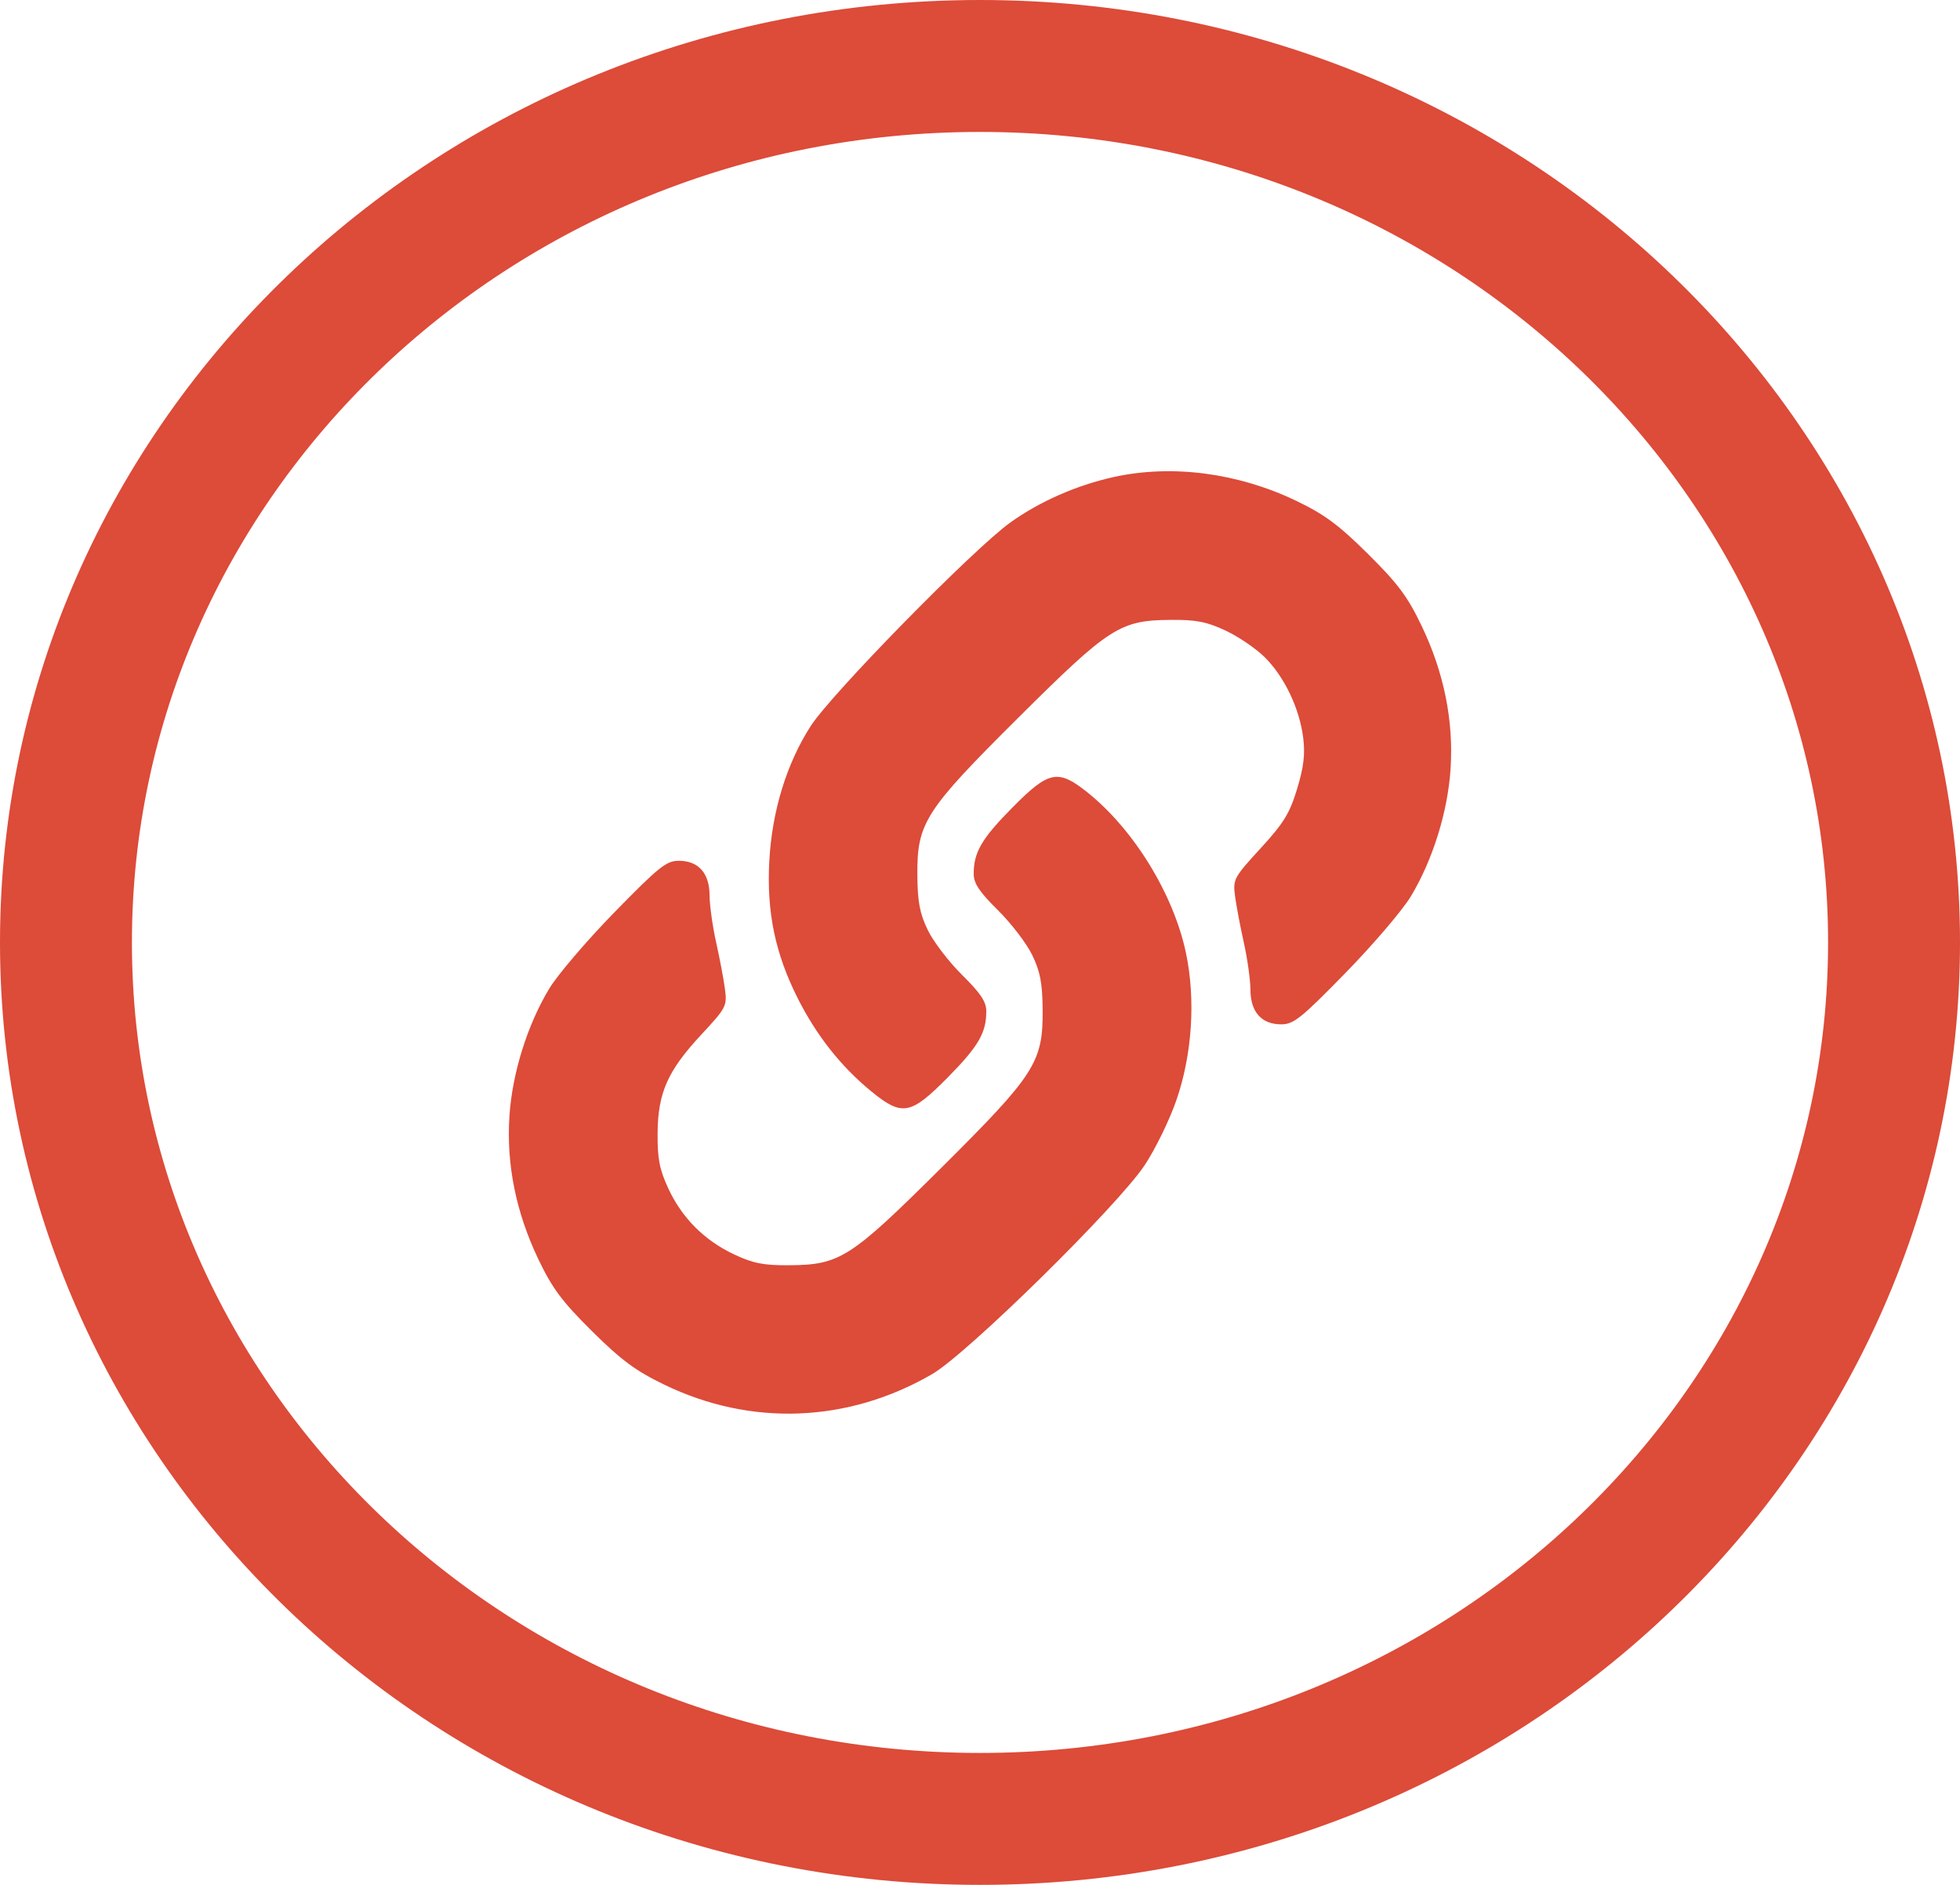
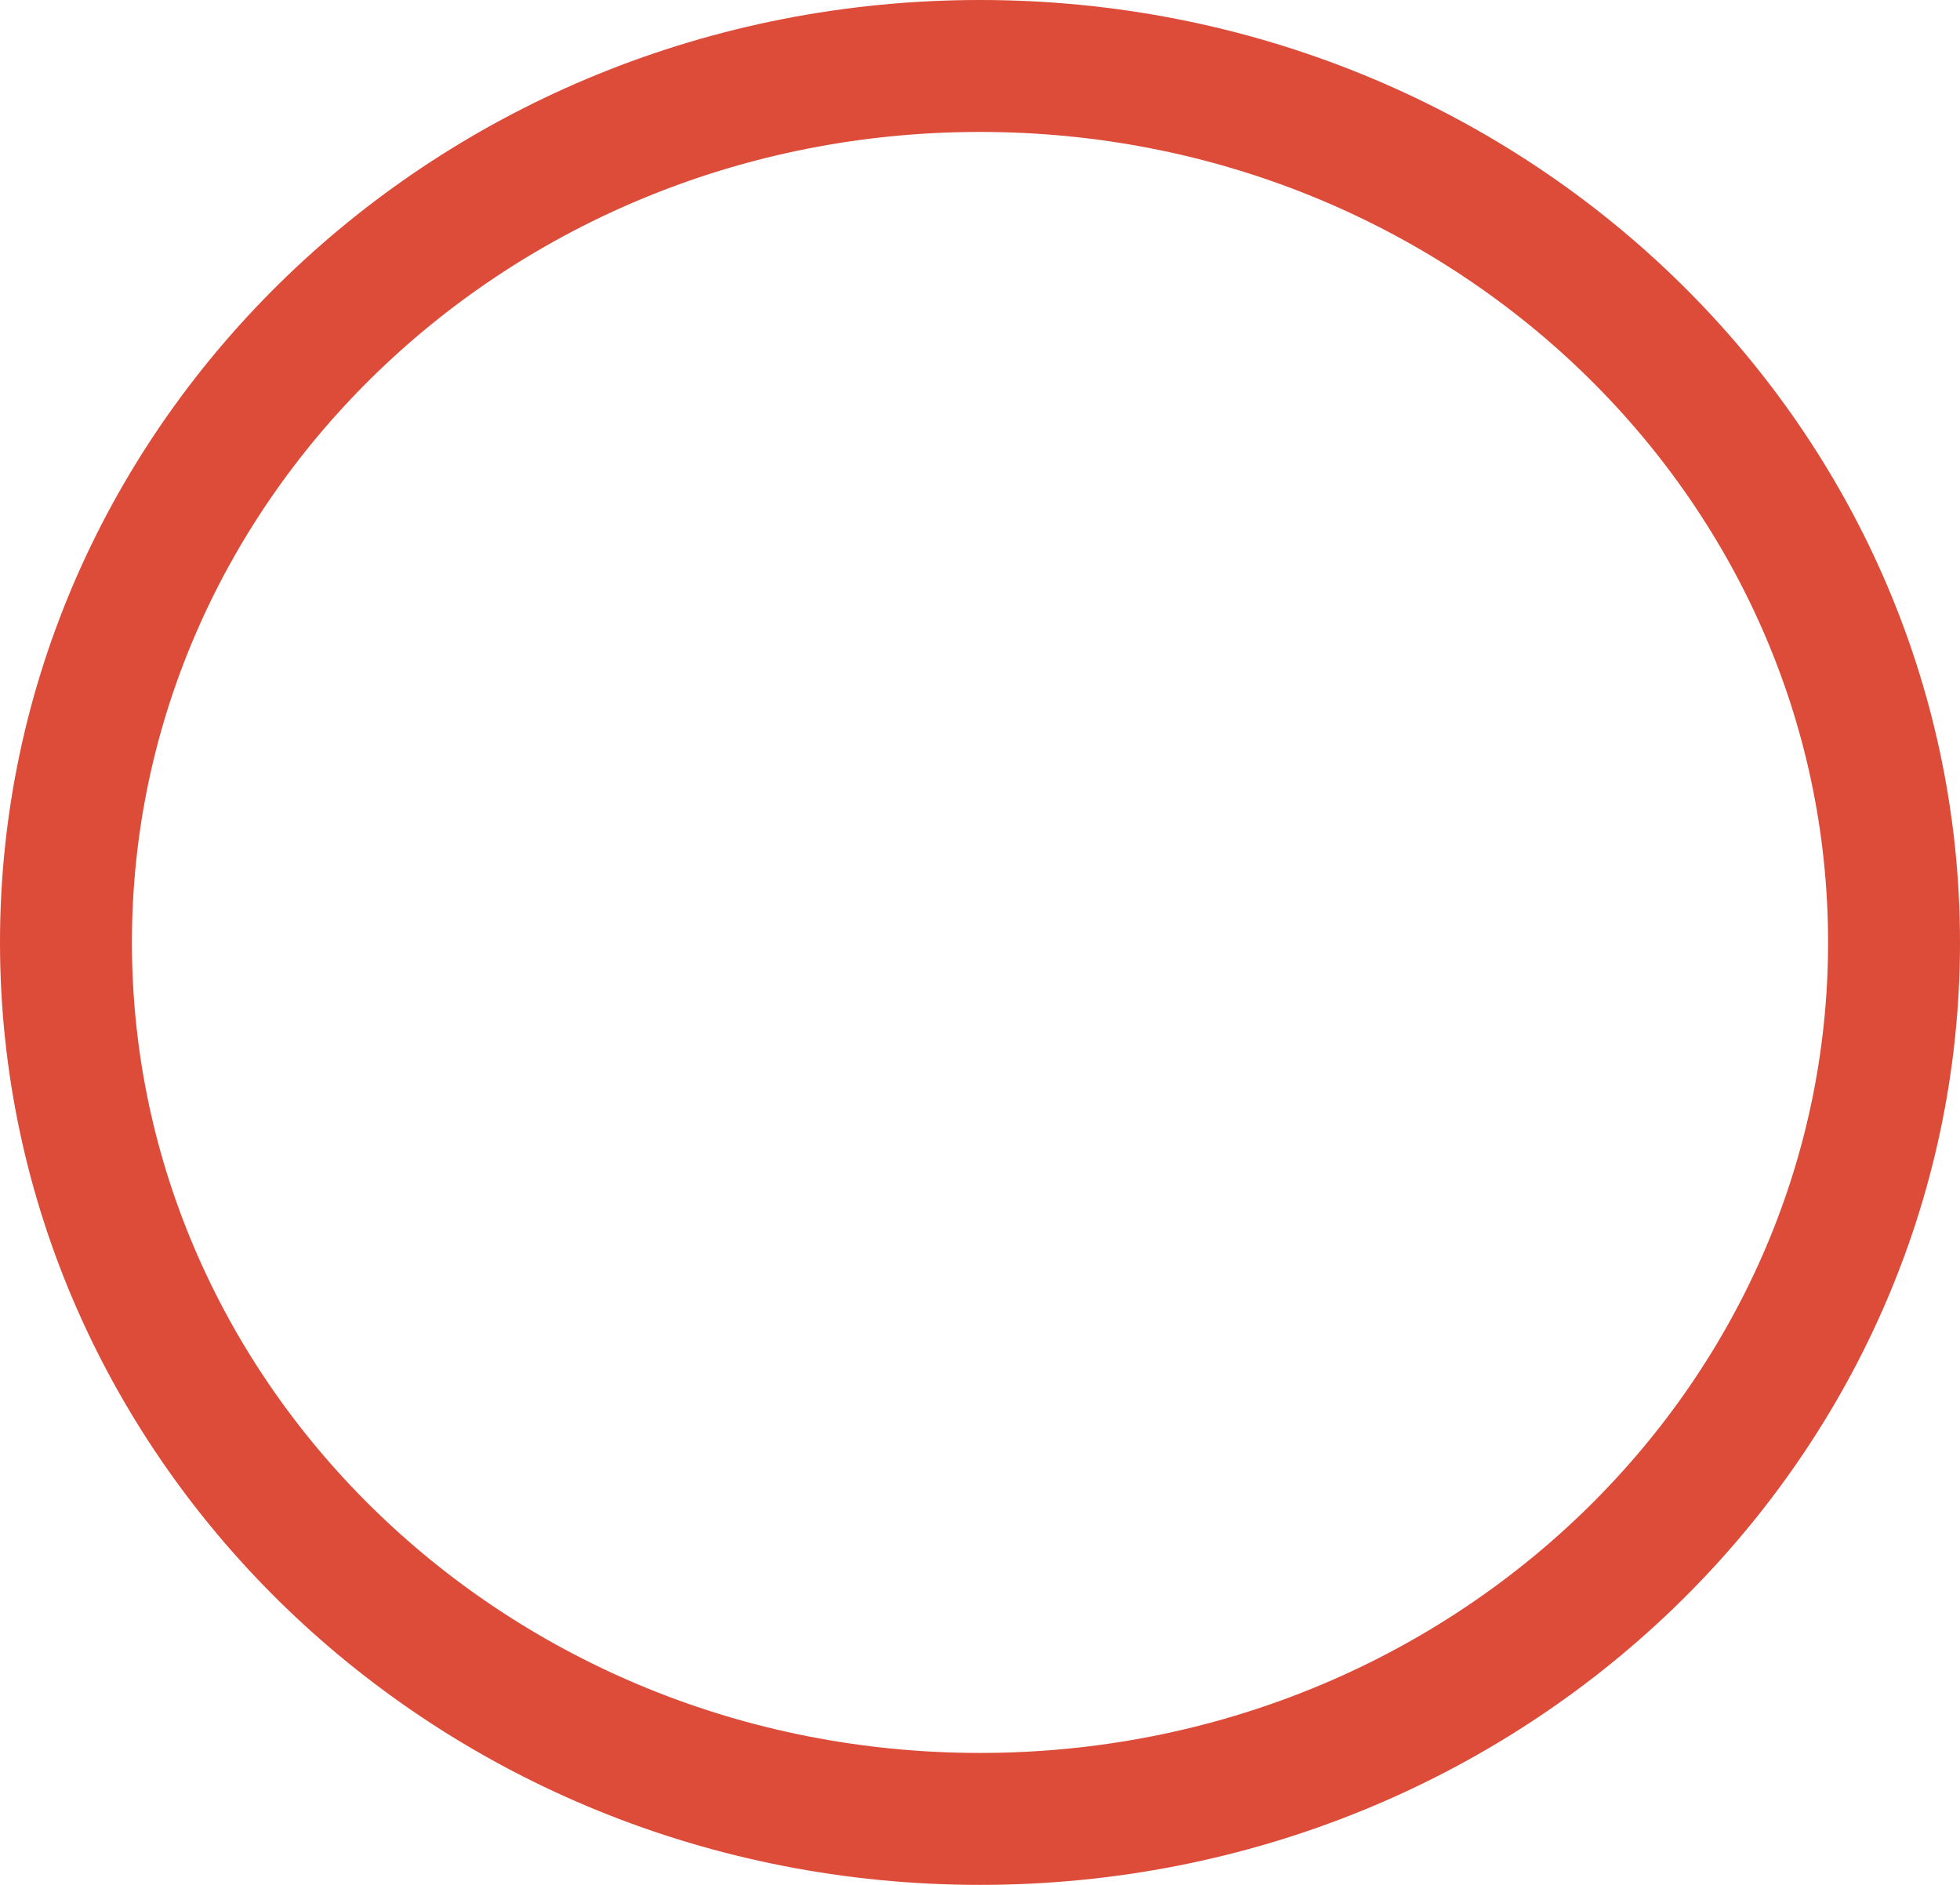
<svg xmlns="http://www.w3.org/2000/svg" width="1040" height="1000" viewBox="0 0 1040 1000" fill="none">
  <path d="M1005 500C1005 755.531 789.165 965 520 965C250.835 965 35 755.531 35 500C35 244.469 250.835 35 520 35C789.165 35 1005 244.469 1005 500Z" stroke="#DD4B39" stroke-width="70" />
-   <path fill-rule="evenodd" clip-rule="evenodd" d="M591.21 253.027C571.48 257.33 551.55 266.083 536.004 277.272C516.262 291.487 441.071 368.181 430.089 385.308C417.325 405.213 409.601 430.488 408.192 456.962C406.759 483.926 411.317 505.873 423.284 529.629C433.193 549.302 446.165 565.744 462.102 578.84C478.594 592.394 483.109 591.613 502.692 571.82C519.114 555.22 523.338 548.007 523.338 536.55C523.338 531.446 520.405 527.037 510.482 517.227C503.413 510.236 495.215 499.51 492.266 493.391C488.038 484.614 486.876 478.511 486.763 464.467C486.54 436.582 490.653 430.161 540.508 380.587C588.737 332.631 594.298 329.069 621.251 328.871C634.776 328.771 640.297 329.852 650.371 334.575C657.21 337.782 666.587 344.187 671.211 348.811C681.585 359.183 689.554 375.912 691.486 391.382C692.59 400.202 691.786 406.928 688.239 418.607C684.289 431.603 681.145 436.711 668.821 450.136C654.695 465.526 654.163 466.518 655.316 475.325C655.975 480.366 658.075 491.5 659.985 500.066C661.894 508.632 663.472 519.895 663.494 525.097C663.541 536.911 669.369 543.452 679.848 543.452C686.399 543.452 690.371 540.273 713.903 516.197C728.555 501.207 744.17 482.925 748.605 475.569C760.234 456.282 768.223 430.648 769.698 407.878C771.354 382.329 766.189 356.82 754.353 332.083C746.927 316.562 741.829 309.723 725.916 293.939C710.339 278.489 702.844 272.94 687.81 265.718C656.927 250.887 622.043 246.303 591.21 253.027ZM537.308 428.312C520.886 444.912 516.662 452.125 516.662 463.582C516.662 468.686 519.595 473.095 529.518 482.905C536.587 489.896 544.785 500.622 547.734 506.741C551.962 515.518 553.124 521.621 553.237 535.665C553.46 563.55 549.347 569.971 499.492 619.545C451.263 667.501 445.702 671.063 418.749 671.261C405.224 671.361 399.703 670.28 389.629 665.557C373.78 658.128 361.85 646.173 354.56 630.416C349.934 620.419 348.832 614.724 348.928 601.301C349.082 579.743 354.227 568.136 372.18 548.841C385.327 534.71 385.848 533.714 384.691 524.87C384.028 519.795 381.925 508.632 380.015 500.066C378.106 491.5 376.528 480.235 376.506 475.036C376.459 463.221 370.631 456.68 360.152 456.68C353.601 456.68 349.629 459.859 326.097 483.935C311.445 498.925 295.83 517.207 291.395 524.563C279.766 543.85 271.777 569.484 270.302 592.254C268.646 617.803 273.811 643.312 285.647 668.049C293.073 683.57 298.171 690.409 314.084 706.193C329.679 721.661 337.201 727.227 352.515 734.639C398.563 756.924 450.03 754.888 494.623 729.014C513.237 718.216 592.805 640.01 607.321 618.25C612.937 609.829 620.523 594.31 624.177 583.764C632.593 559.474 634.496 530.41 629.291 505.628C622.72 474.348 601.51 439.864 576.732 420.171C561.348 407.947 556.457 408.957 537.308 428.312Z" fill="#DD4B39" />
</svg>